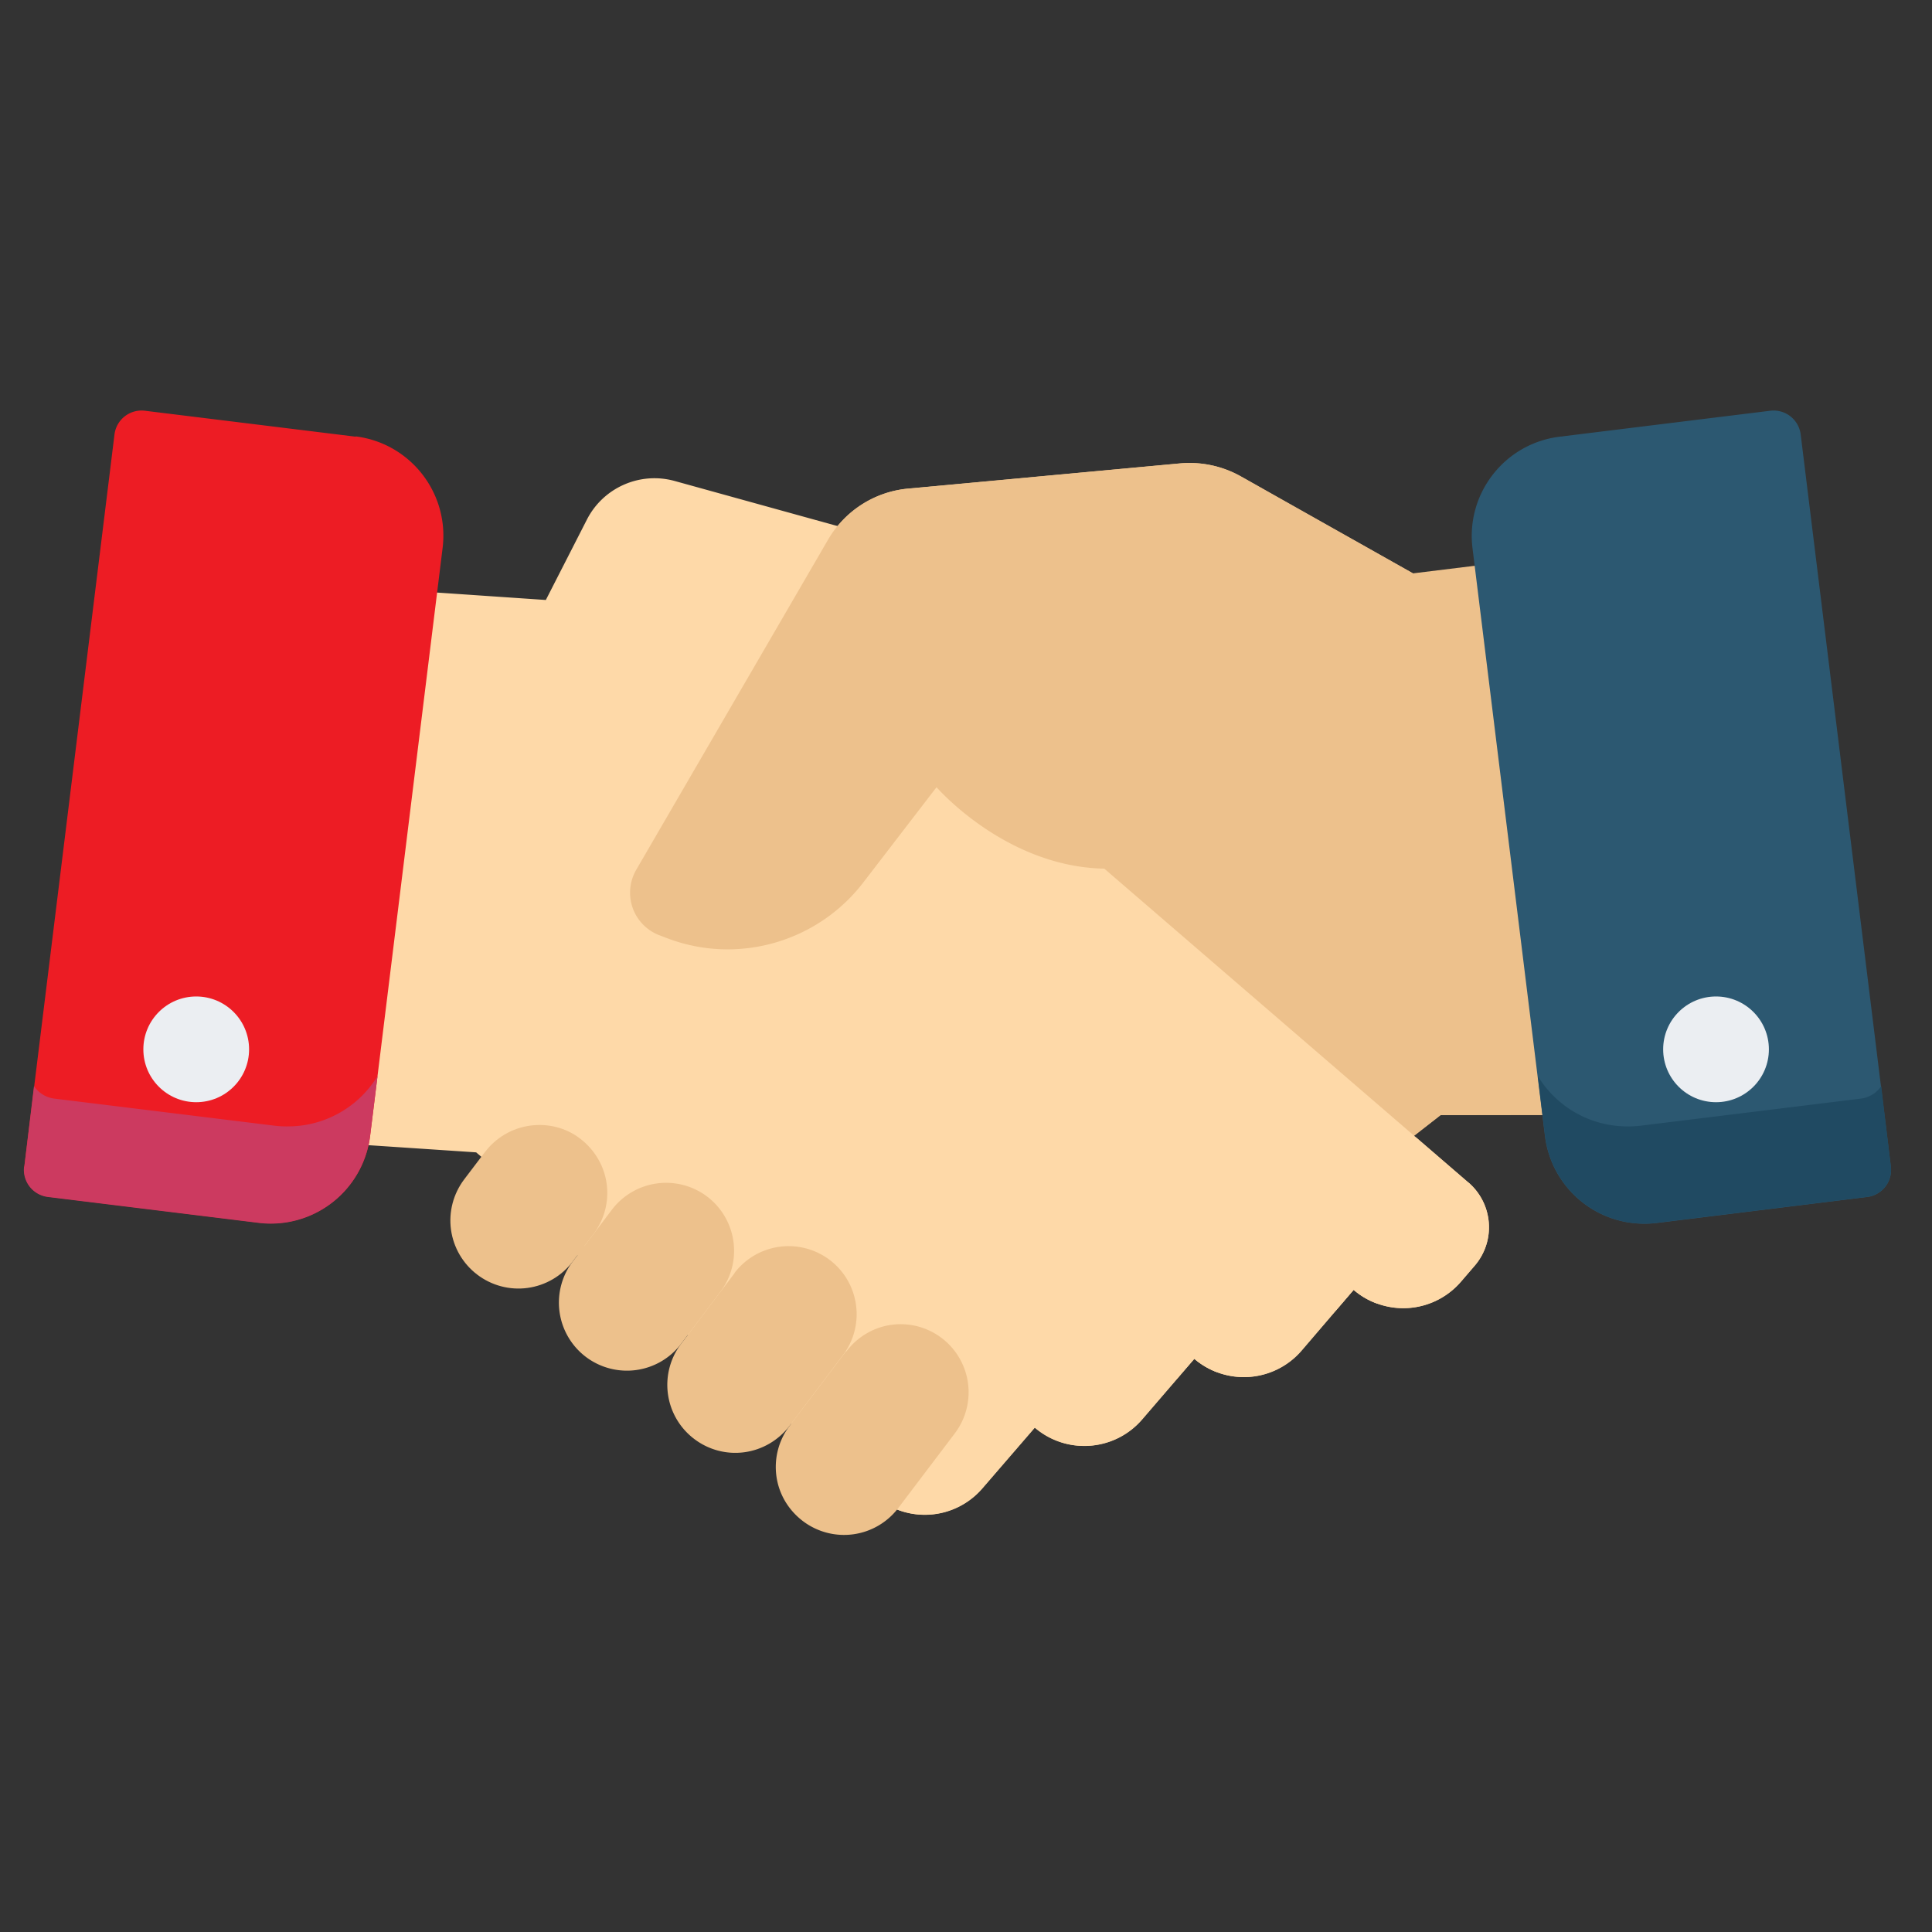
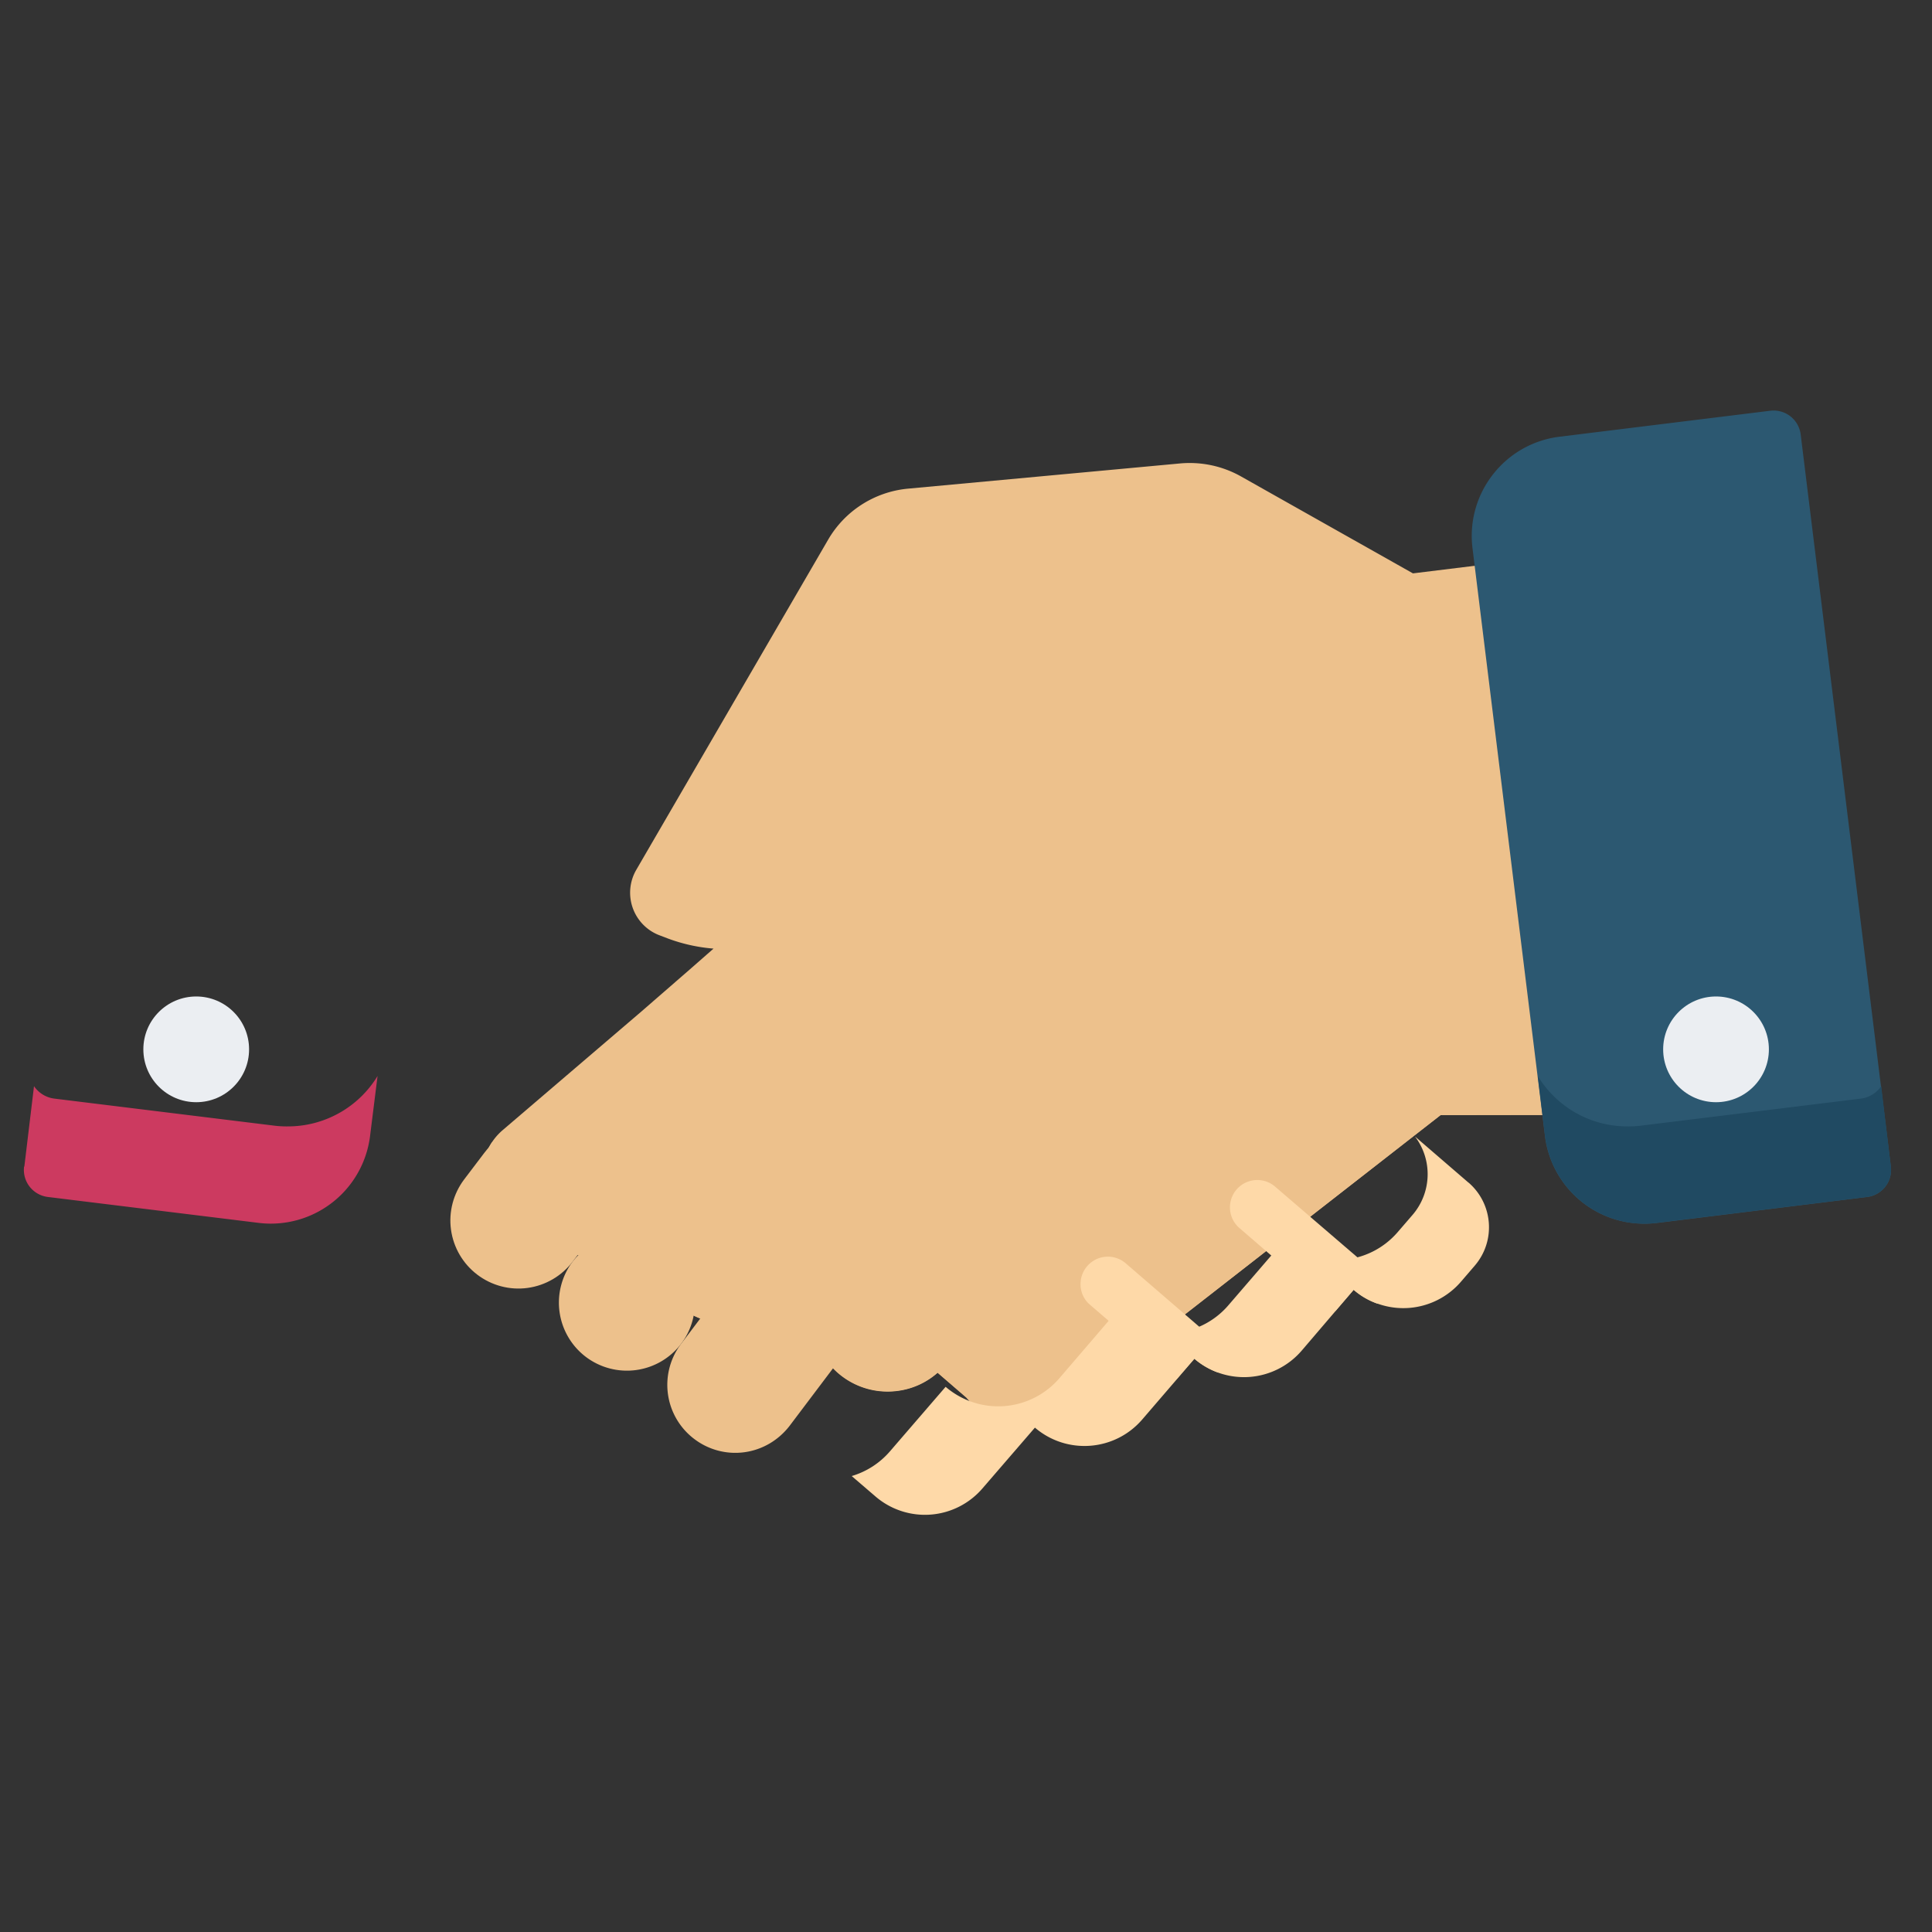
<svg xmlns="http://www.w3.org/2000/svg" width="80" height="80">
  <rect width="100%" height="100%" fill="#333333" stroke="none" />
  <g fill="#edc18c">
    <path d="M64.15 39.232L62.187 23.29l-3.68.452-7.13-4.02c-.76-.425-1.632-.61-2.5-.533l-11.268 1.044c-1.385.126-2.623.915-3.32 2.118l-7.94 13.663c-.28.48-.334 1.06-.148 1.583s.594.94 1.114 1.134l.325.124c.612.23 1.254.373 1.906.425l-1 .877-2.014 1.75-5.73 4.9a2.44 2.44 0 0 0-.236 3.448l.58.665c1.142 1.306 3.126 1.44 4.433.3l2.188 2.512c1.142 1.306 3.126 1.44 4.433.3l2.19 2.5c.685.79 1.72 1.185 2.756 1.055.623-.074 1.208-.337 1.677-.754l1.2 1.028c.546.63 1.32 1.017 2.153 1.074s1.653-.22 2.28-.77l1.613-1.405L59.65 46.175l5.353-.008z" />
    <path d="M58.333 42.066l-.01.014-13.575 10.573-1.616 1.4a3.15 3.15 0 0 1-4.437-.3l-1.186-1.023c-.47.414-1.055.674-1.677.746-1.038.132-2.073-.262-2.76-1.05l-2.184-2.512c-.626.553-1.446.832-2.28.776s-1.608-.444-2.154-1.076l-2.19-2.5c-1.098.956-2.708 1.033-3.892.186-.608.917-.53 2.127.193 2.957l.58.665c1.142 1.306 3.126 1.44 4.433.3l2.188 2.512c1.142 1.306 3.126 1.44 4.433.3l2.188 2.51c.685.79 1.72 1.185 2.756 1.055a3.1 3.1 0 0 0 1.681-.754l1.187 1.028c.546.63 1.32 1.017 2.153 1.074s1.653-.22 2.28-.77l1.614-1.404L59.65 46.175l5.353-.008-.59-4.808z" />
  </g>
  <g fill="#fed9a8">
-     <path d="M60.807 48.97L43.844 34.346l.72-6.115c.243-2.068-1.058-4.005-3.065-4.56l-13.564-3.755c-1.437-.396-2.955.273-3.633 1.6l-1.7 3.328-7.326-.5-2.687 22.898 7.127.475.015.012L36.236 61.96a3.14 3.14 0 0 0 4.433-.332l2.172-2.516c1.318 1.13 3.3.982 4.437-.33l2.168-2.52a3.15 3.15 0 0 0 4.433-.329l2.172-2.524a3.15 3.15 0 0 0 4.433-.325l.576-.67c.424-.49.636-1.13.588-1.776s-.35-1.248-.84-1.672z" />
    <path d="M60.807 48.97l-2.215-1.91c.737.974.692 2.33-.108 3.254l-.61.707c-1.203 1.392-3.305 1.548-4.7.348l-2.31 2.68a3.31 3.31 0 0 1-2.91 1.132 3.26 3.26 0 0 1-1.79-.788l-2.3 2.68a3.34 3.34 0 0 1-4.708.352l-2.308 2.675a3.34 3.34 0 0 1-1.581 1.02l.982.843a3.14 3.14 0 0 0 4.433-.332l2.172-2.516c1.318 1.13 3.3.982 4.437-.33l2.168-2.52a3.15 3.15 0 0 0 4.433-.329l2.163-2.53a3.15 3.15 0 0 0 4.433-.325l.576-.67c.88-1.022.765-2.562-.255-3.443z" />
    <path d="M56.8 52.572l-4-3.436a1.13 1.13 0 1 0-1.477 1.716l3.977 3.432.75-.874a2.96 2.96 0 0 0 .986.572c.263-.47.16-1.058-.247-1.4zm-6.373 4.258c.276-.47.178-1.07-.232-1.43l-3.58-3.088a1.13 1.13 0 0 0-1.598.118c-.408.474-.356 1.2.118 1.598l3.58 3.084.738-.854a3.09 3.09 0 0 0 .974.572z" />
  </g>
  <g fill="#edc18c">
    <path d="M20.083 47.7l-.862 1.136c-.45.595-.648 1.344-.546 2.084s.493 1.408 1.087 1.86 1.346.652 2.087.55 1.412-.494 1.863-1.09l.862-1.14c.452-.596.648-1.346.546-2.087s-.495-1.4-1.09-1.86-1.347-.645-2.087-.542-1.41.496-1.86 1.092z" />
-     <path d="M25.336 50.094l-1.623 2.145a2.82 2.82 0 0 0 .545 3.946 2.82 2.82 0 0 0 3.946-.541l1.623-2.15a2.82 2.82 0 0 0-.545-3.946 2.82 2.82 0 0 0-3.946.545z" />
+     <path d="M25.336 50.094l-1.623 2.145a2.82 2.82 0 0 0 .545 3.946 2.82 2.82 0 0 0 3.946-.541a2.82 2.82 0 0 0-.545-3.946 2.82 2.82 0 0 0-3.946.545z" />
    <path d="M30.418 52.718l-2.214 2.926a2.81 2.81 0 0 0 .545 3.942c.595.452 1.346.65 2.086.546s1.4-.495 1.86-1.09L34.9 56.12c.94-1.242.695-3.01-.545-3.95-.596-.45-1.347-.646-2.087-.543s-1.41.496-1.86 1.092z" />
-     <path d="M35.037 55.95l-2.342 3.092a2.82 2.82 0 0 0-.545 2.086c.102.74.494 1.4 1.1 1.86a2.82 2.82 0 0 0 3.946-.545l2.342-3.092a2.82 2.82 0 0 0-.545-3.946c-.595-.452-1.346-.65-2.086-.546s-1.4.495-1.86 1.1zM58.5 23.736l-7.135-4.016a4.34 4.34 0 0 0-2.5-.533L37.608 20.23c-1.385.126-2.623.915-3.32 2.118l-7.94 13.663c-.28.48-.335 1.06-.15 1.584s.594.94 1.115 1.135l.325.124c2.9 1.1 6.195.167 8.1-2.3l3.042-3.958s7.313 8.465 15.36-1.42" />
  </g>
  <path d="M78.296 48.304l-3.733-30.31a1.13 1.13 0 0 0-1.26-.986l-8.724 1.075c-2.27.28-3.884 2.345-3.606 4.615l3 24.34a4.14 4.14 0 0 0 4.1 3.633 4.51 4.51 0 0 0 .51-.027l8.724-1.078a1.13 1.13 0 0 0 .989-1.26z" fill="#2c5871" />
  <path d="M78.297 48.304l-.4-3.328a1.2 1.2 0 0 1-.835.514l-9.145 1.125c-.177.02-.355.03-.533.027-1.516 0-2.92-.79-3.707-2.087l.3 2.48a4.14 4.14 0 0 0 4.1 3.633c.17.001.34-.01.5-.03l8.724-1.075a1.13 1.13 0 0 0 .996-1.259z" fill="#204a62" />
-   <path d="M14.726 18.082L6 17.008a1.13 1.13 0 0 0-1.26.986l-3.732 30.3a1.13 1.13 0 0 0 .986 1.26l8.728 1.075c.168.022.337.032.506.03a4.14 4.14 0 0 0 4.1-3.633l3-24.34c.277-2.27-1.334-4.333-3.602-4.616z" fill="#ed1c24" />
  <path d="M1.008 48.304l.4-3.328a1.2 1.2 0 0 0 .835.514l9.147 1.125a4.2 4.2 0 0 0 .537.027c1.515-.002 2.92-.792 3.707-2.087l-.31 2.48a4.14 4.14 0 0 1-4.1 3.633c-.17.001-.338-.01-.506-.03l-8.735-1.074a1.13 1.13 0 0 1-.986-1.26z" fill="#cc3a60" />
  <g fill="#ebeef2">
    <circle cx="71.057" cy="43.451" r="2.189" />
    <circle cx="8.125" cy="43.451" r="2.189" />
  </g>
</svg>